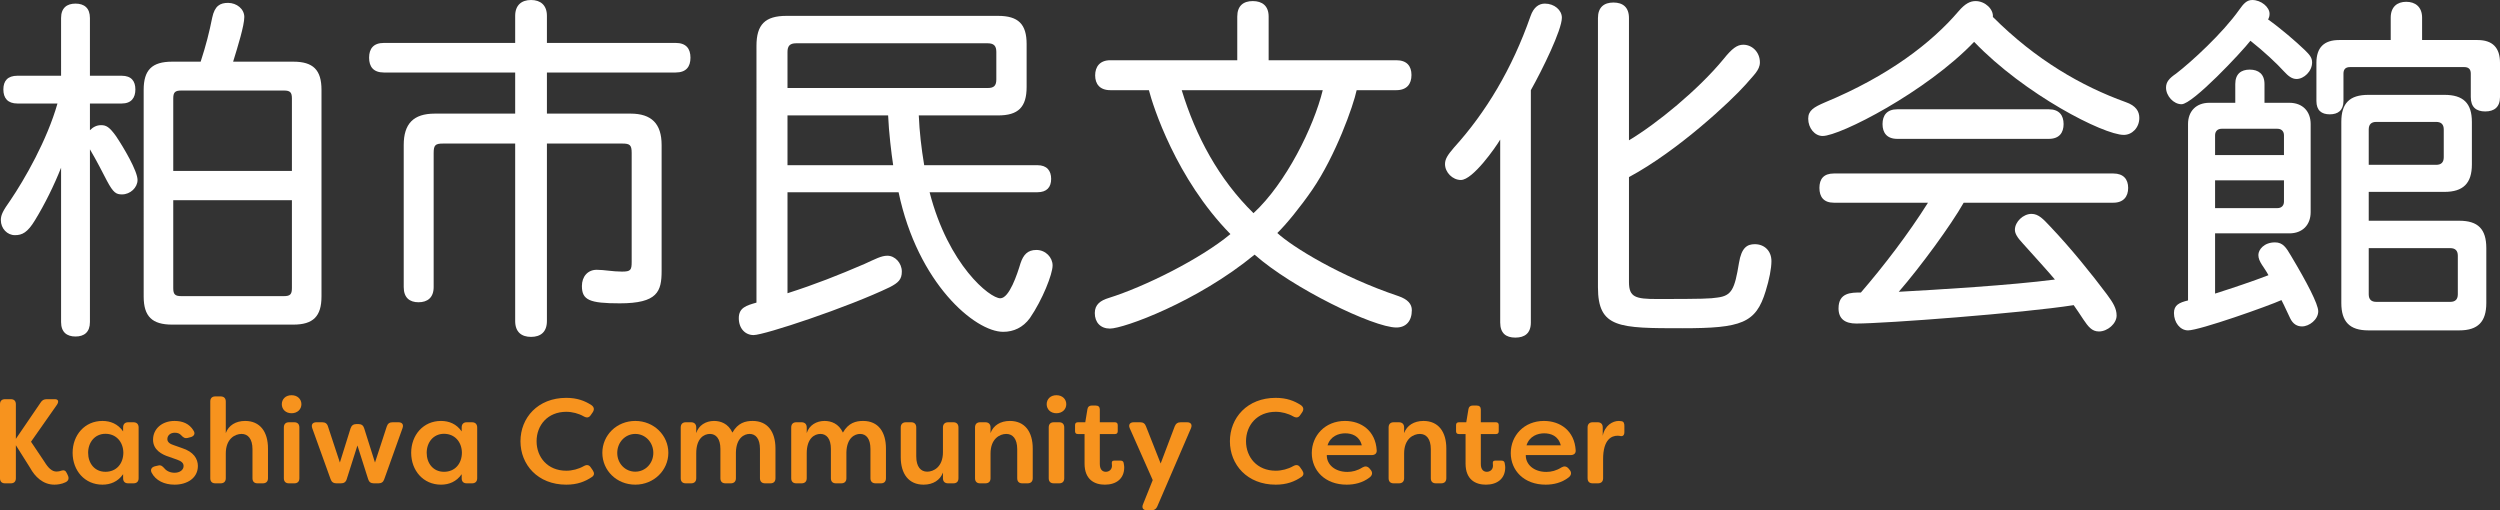
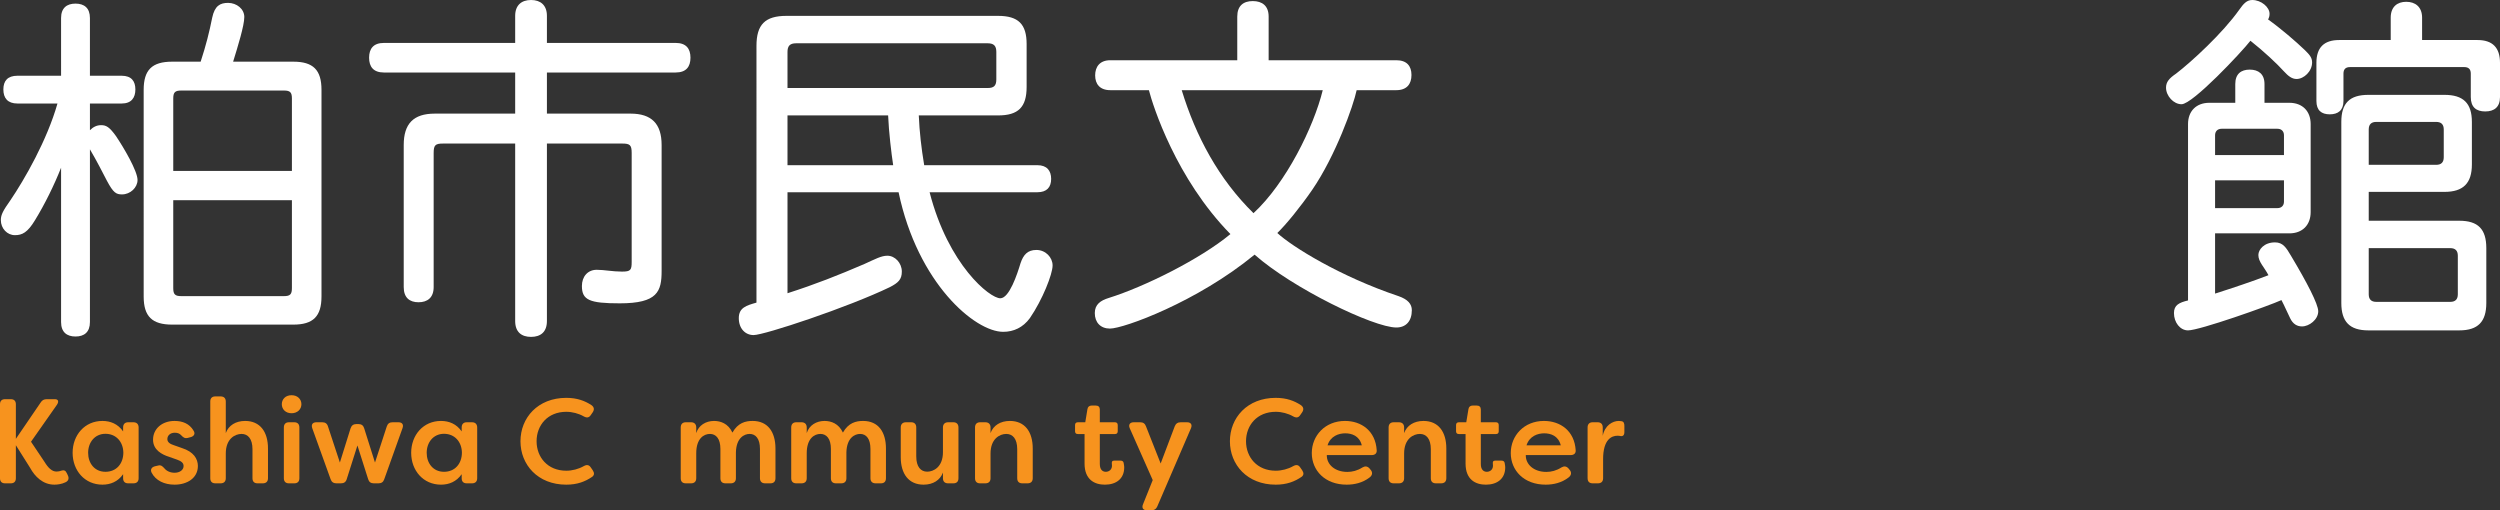
<svg xmlns="http://www.w3.org/2000/svg" id="_レイヤー_2" data-name="レイヤー 2" viewBox="0 0 1247.63 254.65">
  <rect x="0" y="0" width="1247.63" height="254.65" fill="#333333" stroke="none" />
  <defs>
    <style>
      .cls-1 {
        fill: #fff;
      }

      .cls-1, .cls-2 {
        stroke-width: 0px;
      }

      .cls-2 {
        fill: #f7931e;
      }
    </style>
  </defs>
  <g id="_レイヤー_1-2" data-name="レイヤー 1">
    <g>
      <g>
        <path class="cls-1" d="M44.88,37.8h15.84c4.86,0,6.84,2.7,6.84,6.84s-1.98,7.02-6.84,7.02h-15.84v13.32c1.62-1.62,3.42-2.52,5.58-2.52,2.52,0,4.14.9,7.38,5.4,3.78,5.58,10.8,17.46,10.8,21.96,0,3.78-3.6,7.2-7.74,7.2-2.88,0-4.32-.72-7.56-6.84-2.16-4.14-4.86-9.54-8.46-15.66v86.22c0,5.04-2.88,7.2-7.2,7.2s-7.2-2.16-7.2-7.2v-77.04c-3.42,8.64-8.1,18.18-12.96,26.1-3.78,6.3-6.48,7.56-10.08,7.56-3.78,0-7.02-3.24-7.02-7.56,0-2.7,1.26-4.86,4.68-9.72,7.2-10.62,18.36-30.06,23.58-48.42H8.7c-4.86,0-7.02-2.7-7.02-7.02s2.16-6.84,7.02-6.84h21.78V9c0-5.04,2.88-7.2,7.2-7.2s7.2,2.16,7.2,7.2v28.8ZM100.14,30.78c2.7-8.28,4.32-14.76,5.76-21.96,1.26-5.94,3.96-7.38,7.92-7.38,4.32,0,8.1,3.06,8.1,7.02,0,4.32-3.24,14.76-5.58,22.32h30.06c9.9,0,14.04,4.14,14.04,14.04v103.14c0,9.9-4.14,14.04-14.04,14.04h-60.48c-10.08,0-14.22-4.14-14.22-14.04V44.82c0-9.9,4.14-14.04,14.22-14.04h14.22ZM86.46,85.32h59.22v-36.18c0-3.06-.9-3.96-3.96-3.96h-51.3c-3.06,0-3.96.9-3.96,3.96v36.18ZM86.46,99.9v43.92c0,3.06.9,3.96,3.96,3.96h51.3c3.06,0,3.96-.9,3.96-3.96v-43.92h-59.22Z" />
        <path class="cls-1" d="M272.94,21.42h64.26c5.22,0,7.38,2.88,7.38,7.38s-2.16,7.38-7.38,7.38h-64.26v20.52h41.76c10.44,0,15.48,5.04,15.48,15.66v62.82c0,10.26-1.98,16.2-20.88,16.2-15.12,0-18.9-1.62-18.9-8.64,0-4.68,2.88-8.1,7.38-8.1,3.78,0,7.92.9,12.6.9,4.32,0,4.86-.72,4.86-4.86v-54.36c0-3.96-.9-4.68-4.68-4.68h-37.62v88.56c0,5.58-3.24,7.92-7.92,7.92s-7.92-2.34-7.92-7.92v-88.56h-36c-3.78,0-4.68.72-4.68,4.68v66.96c0,5.22-3.06,7.56-7.56,7.56s-7.38-2.34-7.38-7.56v-70.92c0-10.62,4.86-15.66,15.48-15.66h40.14v-20.52h-65.52c-5.22,0-7.38-2.88-7.38-7.38s2.16-7.38,7.38-7.38h65.52V7.92c0-5.4,3.24-7.92,7.92-7.92s7.92,2.52,7.92,7.92v13.5Z" />
        <path class="cls-1" d="M458.52,57.6c.36,8.28,1.26,16.2,2.7,24.84h56.52c4.68,0,6.84,2.7,6.84,6.84s-2.16,6.66-6.84,6.66h-53.82c9.36,36.36,30.06,52.92,35.28,52.92,4.5,0,8.46-12.06,10.08-17.46,1.44-4.32,3.6-6.66,7.92-6.66,4.68,0,8.1,3.78,8.1,7.74,0,4.32-5.04,17.1-11.34,26.28-3.42,4.68-8.1,6.84-13.32,6.84-14.04,0-42.66-24.12-52.2-69.66h-55.44v50.4c14.04-4.5,25.38-9,38.34-14.58,5.58-2.52,8.46-4.14,11.52-4.14,3.78,0,7.2,3.6,7.2,7.92,0,3.96-1.8,5.58-5.94,7.74-20.88,10.08-62.64,23.94-68.04,23.94-4.14,0-7.38-3.24-7.38-8.46s3.78-6.3,8.82-7.74V22.86c0-10.62,4.32-14.94,14.94-14.94h105.66c10.08,0,14.22,4.14,14.22,14.04v21.42c0,10.08-4.14,14.22-14.22,14.22h-39.6ZM393,43.92h99.9c3.06,0,4.32-1.08,4.32-4.32v-13.68c0-3.06-1.26-4.32-4.32-4.32h-95.58c-3.06,0-4.32,1.26-4.32,4.32v18ZM393,57.6v24.84h52.74c-.9-5.94-2.16-16.38-2.52-24.84h-50.22Z" />
        <path class="cls-1" d="M633.12,30.06h63.72c5.22,0,7.56,2.88,7.56,7.38s-2.34,7.56-7.56,7.56h-19.8c-1.62,7.74-10.44,32.58-22.14,49.68-5.94,8.64-13.14,17.46-17.46,21.6,7.38,6.84,31.5,21.78,60.48,31.5,4.68,1.62,6.66,3.96,6.66,7.02,0,5.4-2.88,8.64-7.74,8.64-11.34,0-51.84-19.62-70.74-36.36-28.62,23.58-65.34,36.9-72.18,36.9-4.68,0-7.56-3.06-7.56-7.74,0-4.32,2.88-6.3,7.02-7.56,17.82-5.58,45.72-19.44,60.66-31.86-27.18-27.72-38.7-64.08-40.68-71.82h-19.26c-5.22,0-7.56-3.06-7.56-7.38s2.34-7.56,7.56-7.56h63.36V8.28c0-5.4,3.06-7.74,7.74-7.74s7.92,2.34,7.92,7.74v21.78ZM589.74,45c7.02,23.04,18.54,44.46,35.82,61.38,16.2-14.94,30.06-43.02,34.56-61.38h-70.38Z" />
-         <path class="cls-1" d="M748.68,69.66c-2.34,3.96-13.68,20.16-19.62,20.16-4.14,0-7.92-3.78-7.92-7.92,0-2.52,1.26-4.5,4.5-8.28,15.84-17.46,28.98-39.24,38.16-65.52,1.62-4.68,4.32-6.3,7.2-6.3,4.68,0,8.46,3.24,8.46,7.02,0,6.12-9.72,25.92-15.48,36.18v115.92c0,5.4-3.06,7.56-7.74,7.56s-7.56-2.16-7.56-7.56v-91.26ZM812.94,70.02c13.86-8.28,34.56-25.2,47.16-40.5,4.32-5.4,6.84-7.2,9.9-7.2,4.32,0,8.28,3.6,8.28,8.82,0,3.96-3.42,6.66-7.2,11.16-7.2,8.1-33.66,32.94-58.14,46.08v52.38c0,7.56,3.24,8.46,14.04,8.46,22.86,0,26.64-.18,30.06-.72,7.2-.9,8.64-4.14,10.8-17.28,1.26-7.74,4.14-9.36,7.92-9.36,4.68,0,8.28,3.24,8.28,8.46,0,3.6-1.08,9.18-2.88,14.94-4.86,16.02-12.06,18.54-41.4,18.54-31.86,0-42.3,0-42.3-20.52V9c0-5.4,3.06-7.74,7.74-7.74s7.74,2.34,7.74,7.74v61.02Z" />
-         <path class="cls-1" d="M1060.79,50.94c5.22,1.8,6.84,4.68,6.84,7.92,0,4.86-3.6,8.46-7.74,8.46-10.08,0-49.5-20.16-74.7-46.44-23.94,25.02-66.96,46.98-75.6,46.98-3.96,0-7.2-3.96-7.2-8.64,0-4.14,2.88-5.76,8.28-8.1,31.68-13.14,53.28-29.7,66.78-45.54,3.24-3.78,5.76-5.04,8.46-5.04,4.86,0,9,4.14,8.64,7.92,21.42,21.42,44.28,34.56,66.24,42.48ZM979.98,101.16c-6.3,11.16-21.6,32.04-32.4,44.46,19.62-1.08,55.8-3.24,77.94-6.12-3.96-4.68-9.9-11.16-16.02-18-2.88-3.06-3.96-5.04-3.96-6.84,0-3.96,4.14-7.92,8.28-7.92,3.6,0,5.94,2.7,9.36,6.3,10.44,10.98,20.7,23.76,28.26,33.84,3.06,4.14,4.86,7.02,4.86,10.62,0,3.96-4.5,7.92-8.82,7.92-3.6,0-5.4-2.52-7.74-5.94-1.62-2.52-3.6-5.4-4.86-7.2-25.2,3.96-93.96,9.18-108.54,9.18-5.58,0-8.82-2.34-8.82-7.56,0-7.92,6.3-7.92,11.16-7.92,11.34-13.14,23.76-29.34,33.48-44.82h-46.98c-5.04,0-7.2-2.88-7.2-7.38s2.16-7.2,7.2-7.2h139.5c5.04,0,7.38,2.88,7.38,7.2s-2.34,7.38-7.38,7.38h-74.7ZM946.86,69.3c-5.22,0-7.38-3.06-7.38-7.38s2.16-7.38,7.38-7.38h75.6c5.22,0,7.38,3.06,7.38,7.38s-2.16,7.38-7.38,7.38h-75.6Z" />
        <path class="cls-1" d="M1150.26,25.02c2.16,2.16,3.6,3.6,3.6,6.12,0,4.5-4.14,8.28-7.74,8.28-2.34,0-4.14-1.44-6.3-3.78-3.42-3.78-9.9-9.9-16.74-15.3-4.32,5.58-28.8,31.68-34.38,31.68-3.96,0-7.74-4.14-7.74-8.28,0-2.88,1.62-4.68,5.04-7.02,7.74-5.94,23.22-20.16,31.5-31.86,2.16-3.06,3.78-4.86,6.48-4.86,4.5,0,8.64,3.6,8.64,6.84,0,1.08-.18,1.8-.72,2.88,6.12,4.32,13.86,10.98,18.36,15.3ZM1105.44,116.46v30.06c9-2.88,18.72-6.12,26.64-9.18-2.16-4.14-5.04-6.66-5.04-10.08,0-2.7,2.88-6.3,8.28-6.3,3.96,0,5.58,2.52,8.1,6.84,7.74,12.96,13.5,23.94,13.5,27.54,0,4.14-4.5,7.56-8.1,7.56-2.34,0-4.5-1.08-5.94-4.14-1.44-2.88-2.7-5.94-4.32-9-6.3,2.88-40.86,15.12-46.62,15.12-3.96,0-7.02-3.96-7.02-8.64,0-3.96,2.52-5.22,7.02-6.3V61.92c0-6.48,4.14-10.62,10.62-10.62h12.96v-9.36c0-5.04,2.88-7.2,7.2-7.2s7.38,2.16,7.38,7.2v9.36h12.42c6.48,0,10.62,4.14,10.62,10.62v43.92c0,6.48-4.14,10.62-10.62,10.62h-37.08ZM1105.44,77.4h34.38v-9.9c0-1.98-1.26-3.24-3.24-3.24h-27.9c-1.98,0-3.24,1.26-3.24,3.24v9.9ZM1105.44,90v13.86h31.14c1.98,0,3.24-1.26,3.24-3.24v-10.62h-34.38ZM1236.47,19.98c7.38,0,11.16,3.78,11.16,11.34v17.1c0,5.04-2.88,7.2-7.38,7.2s-7.2-2.16-7.2-7.2v-11.7c0-2.16-1.08-3.24-3.24-3.24h-57.06c-2.16,0-3.24,1.08-3.24,3.24v13.68c0,4.68-2.7,6.66-6.84,6.66s-6.66-1.98-6.66-6.66v-19.08c0-7.56,3.78-11.34,11.34-11.34h25.74v-11.16c0-5.4,3.24-7.92,7.74-7.92s7.92,2.52,7.92,7.92v11.16h27.72ZM1182.12,95.76v14.4h45.18c9.36,0,13.5,4.14,13.5,13.68v27.36c0,9.36-4.14,13.68-13.5,13.68h-45.36c-9.36,0-13.5-4.32-13.5-13.68V60.84c0-9.36,4.14-13.5,13.5-13.5h37.98c9.36,0,13.68,4.14,13.68,13.5v21.24c0,9.36-4.32,13.68-13.68,13.68h-37.8ZM1182.12,82.26h33.66c2.52,0,3.78-1.26,3.78-3.78v-13.86c0-2.52-1.26-3.78-3.78-3.78h-29.88c-2.52,0-3.78,1.26-3.78,3.78v17.64ZM1182.12,123.83v23.04c0,2.52,1.26,3.78,3.78,3.78h36.9c2.52,0,3.78-1.26,3.78-3.78v-19.26c0-2.52-1.26-3.78-3.78-3.78h-40.68Z" />
      </g>
      <g>
        <path class="cls-2" d="M15.06,233.53l-7.14-11.34v16.5c0,1.62-.9,2.52-2.52,2.52h-2.88c-1.62,0-2.52-.9-2.52-2.52v-36.96c0-1.62.9-2.52,2.52-2.52h2.88c1.62,0,2.52.9,2.52,2.52v17.28l12.36-18.12c.72-1.2,1.74-1.68,3.06-1.68h4.02c1.8,0,2.1,1.2,1.08,2.76l-12.96,18.48,6.72,10.02c1.86,3.06,3.78,4.92,6.06,4.86.54-.06,1.38-.06,2.22-.42,1.44-.48,2.28-.12,2.88,1.26l.48,1.02c.72,1.44.42,2.82-1.26,3.54-1.74.84-3.84,1.14-5.4,1.14-5.82,0-9.78-4.08-12.12-8.34Z" />
        <path class="cls-2" d="M36.24,225.97c0-8.88,6.06-15.9,14.88-15.9,4.02,0,7.74,1.5,10.32,5.22v-1.98c0-1.62.9-2.58,2.52-2.58h2.64c1.62,0,2.58.96,2.58,2.58v25.38c0,1.62-.96,2.52-2.58,2.52h-2.64c-1.62,0-2.52-.9-2.52-2.52v-2.04c-2.58,3.72-6.3,5.22-10.32,5.22-8.82,0-14.88-7.02-14.88-15.9ZM61.56,225.97c-.06-5.46-3.6-9.48-8.94-9.48s-8.64,4.32-8.64,9.48,3.18,9.48,8.64,9.48,8.88-4.02,8.94-9.48Z" />
        <path class="cls-2" d="M75.66,235.87c-.78-1.62.06-2.76,1.68-3.18l1.56-.36c1.44-.36,2.16.3,3.18,1.44,1.08,1.32,2.94,2.16,5.04,2.16,2.64,0,4.5-1.44,4.5-3.36,0-1.62-1.26-2.46-3.24-3.18l-3.9-1.38c-3.9-1.2-8.1-3.6-8.1-8.58,0-5.4,4.44-9.36,10.74-9.36,3.84,0,7.38,1.26,9.48,4.86,1.02,1.56.18,2.82-1.5,3.24l-1.38.36c-1.44.36-2.22-.18-3.18-1.2-.9-1.08-2.1-1.38-3.3-1.38-2.34,0-3.72,1.44-3.72,3.18,0,1.62,1.44,2.46,3.12,3l4.08,1.44c6.06,1.92,7.98,5.46,8.04,8.94,0,6.12-5.4,9.36-11.64,9.36-5.1,0-9.42-2.04-11.46-6Z" />
        <path class="cls-2" d="M104.94,238.69v-38.34c0-1.62.9-2.52,2.52-2.52h2.64c1.62,0,2.58.9,2.58,2.52v15.78c1.38-3.84,4.98-6.06,9.66-6.06,7.44,0,11.4,5.4,11.4,13.74v14.88c0,1.62-.96,2.52-2.58,2.52h-2.64c-1.62,0-2.52-.9-2.52-2.52v-14.52c0-5.22-2.28-7.62-5.46-7.62s-7.86,2.34-7.86,9.78v12.36c0,1.62-.96,2.52-2.58,2.52h-2.64c-1.62,0-2.52-.9-2.52-2.52Z" />
        <path class="cls-2" d="M140.64,201.73c0-2.52,1.86-4.5,4.86-4.5s4.92,1.98,4.92,4.5-1.98,4.5-4.92,4.5-4.86-1.98-4.86-4.5ZM141.66,238.69v-25.38c0-1.62.9-2.58,2.52-2.58h2.7c1.62,0,2.52.96,2.52,2.58v25.38c0,1.62-.9,2.52-2.52,2.52h-2.7c-1.62,0-2.52-.9-2.52-2.52Z" />
        <path class="cls-2" d="M165,239.17l-9.18-25.5c-.6-1.8.18-2.94,2.1-2.94h2.94c1.44,0,2.4.66,2.82,2.1l5.94,18,5.34-17.1c.48-1.38,1.38-2.1,2.88-2.1h1.08c1.5,0,2.4.72,2.82,2.1l5.4,17.1,5.88-18c.48-1.44,1.38-2.1,2.88-2.1h2.94c1.86,0,2.7,1.14,2.04,2.94l-9.12,25.5c-.48,1.44-1.44,2.04-2.88,2.04h-2.34c-1.44,0-2.4-.66-2.82-2.1l-5.34-16.8-5.34,16.8c-.42,1.44-1.38,2.1-2.88,2.1h-2.28c-1.44,0-2.4-.66-2.88-2.04Z" />
        <path class="cls-2" d="M205.2,225.97c0-8.88,6.06-15.9,14.88-15.9,4.02,0,7.74,1.5,10.32,5.22v-1.98c0-1.62.9-2.58,2.52-2.58h2.64c1.62,0,2.58.96,2.58,2.58v25.38c0,1.62-.96,2.52-2.58,2.52h-2.64c-1.62,0-2.52-.9-2.52-2.52v-2.04c-2.58,3.72-6.3,5.22-10.32,5.22-8.82,0-14.88-7.02-14.88-15.9ZM230.52,225.97c-.06-5.46-3.6-9.48-8.94-9.48s-8.64,4.32-8.64,9.48,3.18,9.48,8.64,9.48,8.88-4.02,8.94-9.48Z" />
        <path class="cls-2" d="M259.74,220.21c0-11.7,8.64-21.66,22.86-21.66,5.34,0,9.24,1.44,12.6,3.66,1.32.96,1.5,2.16.6,3.54l-.96,1.38c-.9,1.38-2.04,1.5-3.54.66-2.52-1.44-5.7-2.28-8.7-2.28-9.3,0-14.82,6.72-14.82,14.7s5.52,14.7,14.82,14.7c3,0,6.18-.84,8.7-2.28,1.5-.84,2.64-.72,3.54.66l.96,1.38c.9,1.38.84,2.46-.3,3.3-3.42,2.34-7.38,3.9-12.9,3.9-14.22,0-22.86-9.96-22.86-21.66Z" />
-         <path class="cls-2" d="M300.6,225.97c0-8.76,7.14-15.9,16.44-15.9s16.5,7.2,16.5,15.9-7.2,15.9-16.5,15.9-16.44-7.08-16.44-15.9ZM326.04,226.03c0-5.28-3.96-9.48-9-9.48s-9,4.2-9,9.48,3.96,9.36,9,9.36,9-4.14,9-9.36Z" />
        <path class="cls-2" d="M339.72,238.69v-25.38c0-1.62.9-2.58,2.52-2.58h2.64c1.62,0,2.58.96,2.58,2.58v2.82c1.2-3.9,4.8-6.06,8.88-6.06,3.24,0,7.08,1.26,9.18,5.82,2.76-4.92,6.54-5.82,10.08-5.82,7.56,0,11.4,5.46,11.4,13.8v14.82c0,1.62-.9,2.52-2.52,2.52h-2.64c-1.62,0-2.58-.9-2.58-2.52v-14.64c0-5.16-2.16-7.5-5.16-7.5-2.7,0-6.66,1.98-6.84,9.18v12.96c0,1.62-.96,2.52-2.58,2.52h-2.64c-1.62,0-2.52-.9-2.52-2.52v-14.64c0-5.16-2.22-7.5-5.22-7.5s-6.84,2.22-6.84,9.66v12.48c0,1.62-.96,2.52-2.58,2.52h-2.64c-1.62,0-2.52-.9-2.52-2.52Z" />
        <path class="cls-2" d="M394.86,238.69v-25.38c0-1.62.9-2.58,2.52-2.58h2.64c1.62,0,2.58.96,2.58,2.58v2.82c1.2-3.9,4.8-6.06,8.88-6.06,3.24,0,7.08,1.26,9.18,5.82,2.76-4.92,6.54-5.82,10.08-5.82,7.56,0,11.4,5.46,11.4,13.8v14.82c0,1.62-.9,2.52-2.52,2.52h-2.64c-1.62,0-2.58-.9-2.58-2.52v-14.64c0-5.16-2.16-7.5-5.16-7.5-2.7,0-6.66,1.98-6.84,9.18v12.96c0,1.62-.96,2.52-2.58,2.52h-2.64c-1.62,0-2.52-.9-2.52-2.52v-14.64c0-5.16-2.22-7.5-5.22-7.5s-6.84,2.22-6.84,9.66v12.48c0,1.62-.96,2.52-2.58,2.52h-2.64c-1.62,0-2.52-.9-2.52-2.52Z" />
        <path class="cls-2" d="M449.52,228.13v-14.82c0-1.62.96-2.58,2.58-2.58h2.64c1.62,0,2.52.96,2.52,2.58v14.46c0,5.22,2.28,7.62,5.46,7.62s7.86-2.34,7.86-9.72v-12.36c0-1.62.96-2.58,2.58-2.58h2.64c1.62,0,2.52.96,2.52,2.58v25.38c0,1.62-.9,2.52-2.52,2.52h-2.64c-1.62,0-2.58-.9-2.58-2.52v-2.88c-1.38,3.84-4.98,6.06-9.66,6.06-7.44,0-11.4-5.4-11.4-13.74Z" />
        <path class="cls-2" d="M486.59,238.69v-25.38c0-1.62.9-2.58,2.52-2.58h2.64c1.62,0,2.58.96,2.58,2.58v2.82c1.38-3.84,4.98-6.06,9.66-6.06,7.44,0,11.4,5.4,11.4,13.74v14.88c0,1.62-.96,2.52-2.58,2.52h-2.64c-1.62,0-2.52-.9-2.52-2.52v-14.52c0-5.22-2.28-7.62-5.46-7.62s-7.86,2.34-7.86,9.78v12.36c0,1.62-.96,2.52-2.58,2.52h-2.64c-1.62,0-2.52-.9-2.52-2.52Z" />
-         <path class="cls-2" d="M522.35,201.73c0-2.52,1.86-4.5,4.86-4.5s4.92,1.98,4.92,4.5-1.98,4.5-4.92,4.5-4.86-1.98-4.86-4.5ZM523.37,238.69v-25.38c0-1.62.9-2.58,2.52-2.58h2.7c1.62,0,2.52.96,2.52,2.58v25.38c0,1.62-.9,2.52-2.52,2.52h-2.7c-1.62,0-2.52-.9-2.52-2.52Z" />
        <path class="cls-2" d="M541.25,231.31v-14.7h-3.36c-.9,0-1.38-.48-1.38-1.38v-3.12c0-.84.48-1.38,1.38-1.38h3.72l1.08-6.54c.18-1.2.96-1.8,2.1-1.8h2.1c1.26,0,1.98.72,1.98,1.98v6.36h7.56c.9,0,1.38.54,1.38,1.38v3.12c0,.9-.48,1.38-1.38,1.38h-7.56v15c0,2.76,1.38,3.84,3,3.84s3.06-1.14,3.06-3c0-.3,0-.66-.06-1.08-.12-.96.18-1.5,1.14-1.5h3.18c.78,0,1.38.3,1.56,1.08.24,1.02.3,2.04.3,2.28,0,5.64-3.96,8.64-9.66,8.64-5.04,0-10.14-2.4-10.14-10.56Z" />
        <path class="cls-2" d="M570.41,251.71l4.86-12.12-11.46-25.86c-.78-1.74.06-3,1.98-3h3.24c1.44,0,2.4.66,2.88,2.04l7.32,18.54,7.02-18.54c.54-1.38,1.5-2.04,3-2.04h3.18c1.86,0,2.7,1.2,1.92,3l-16.8,39c-.6,1.38-1.5,1.92-2.94,1.92h-2.22c-1.92,0-2.7-1.2-1.98-2.94Z" />
        <path class="cls-2" d="M613.79,220.21c0-11.7,8.64-21.66,22.86-21.66,5.34,0,9.24,1.44,12.6,3.66,1.32.96,1.5,2.16.6,3.54l-.96,1.38c-.9,1.38-2.04,1.5-3.54.66-2.52-1.44-5.7-2.28-8.7-2.28-9.3,0-14.82,6.72-14.82,14.7s5.52,14.7,14.82,14.7c3,0,6.18-.84,8.7-2.28,1.5-.84,2.64-.72,3.54.66l.96,1.38c.9,1.38.84,2.46-.3,3.3-3.42,2.34-7.38,3.9-12.9,3.9-14.22,0-22.86-9.96-22.86-21.66Z" />
        <path class="cls-2" d="M654.65,226.09c0-8.7,6.66-16.02,16.56-16.02,8.16,0,15.24,4.92,15.84,14.64.12,1.56-.9,2.4-2.52,2.4h-22.38c-.12,4.62,3.96,8.4,10.26,8.4,2.52,0,5.04-.66,7.5-2.22,1.32-.78,2.52-.66,3.54.48l.54.66c1.08,1.2,1.02,2.7-.48,3.84-3.48,2.7-7.62,3.6-11.46,3.6-10.8,0-17.4-7.08-17.4-15.78ZM679.61,222.25c-1.2-4.8-5.04-6-8.28-6s-7.38,1.38-8.82,6h17.1Z" />
        <path class="cls-2" d="M692.99,238.69v-25.38c0-1.62.9-2.58,2.52-2.58h2.64c1.62,0,2.58.96,2.58,2.58v2.82c1.38-3.84,4.98-6.06,9.66-6.06,7.44,0,11.4,5.4,11.4,13.74v14.88c0,1.62-.96,2.52-2.58,2.52h-2.64c-1.62,0-2.52-.9-2.52-2.52v-14.52c0-5.22-2.28-7.62-5.46-7.62s-7.86,2.34-7.86,9.78v12.36c0,1.62-.96,2.52-2.58,2.52h-2.64c-1.62,0-2.52-.9-2.52-2.52Z" />
        <path class="cls-2" d="M731.39,231.31v-14.7h-3.36c-.9,0-1.38-.48-1.38-1.38v-3.12c0-.84.48-1.38,1.38-1.38h3.72l1.08-6.54c.18-1.2.96-1.8,2.1-1.8h2.1c1.26,0,1.98.72,1.98,1.98v6.36h7.56c.9,0,1.38.54,1.38,1.38v3.12c0,.9-.48,1.38-1.38,1.38h-7.56v15c0,2.76,1.38,3.84,3,3.84s3.06-1.14,3.06-3c0-.3,0-.66-.06-1.08-.12-.96.18-1.5,1.14-1.5h3.18c.78,0,1.38.3,1.56,1.08.24,1.02.3,2.04.3,2.28,0,5.64-3.96,8.64-9.66,8.64-5.04,0-10.14-2.4-10.14-10.56Z" />
        <path class="cls-2" d="M753.95,226.09c0-8.7,6.66-16.02,16.56-16.02,8.16,0,15.24,4.92,15.84,14.64.12,1.56-.9,2.4-2.52,2.4h-22.38c-.12,4.62,3.96,8.4,10.26,8.4,2.52,0,5.04-.66,7.5-2.22,1.32-.78,2.52-.66,3.54.48l.54.66c1.08,1.2,1.02,2.7-.48,3.84-3.48,2.7-7.62,3.6-11.46,3.6-10.8,0-17.4-7.08-17.4-15.78ZM778.91,222.25c-1.2-4.8-5.04-6-8.28-6s-7.38,1.38-8.82,6h17.1Z" />
        <path class="cls-2" d="M792.29,238.69v-25.38c0-1.62.9-2.58,2.52-2.58h2.52c1.62,0,2.52.96,2.52,2.58v4.2c1.02-5.22,4.92-7.44,8.04-7.44.24,0,.9.06,1.2.12,1.32.12,1.56,1.2,1.56,2.4v3c0,1.56-.72,2.22-1.86,2.04-.54-.12-1.08-.18-1.56-.18-2.88,0-7.2,1.74-7.2,11.7v9.54c0,1.62-.96,2.52-2.58,2.52h-2.64c-1.62,0-2.52-.9-2.52-2.52Z" />
      </g>
    </g>
  </g>
</svg>